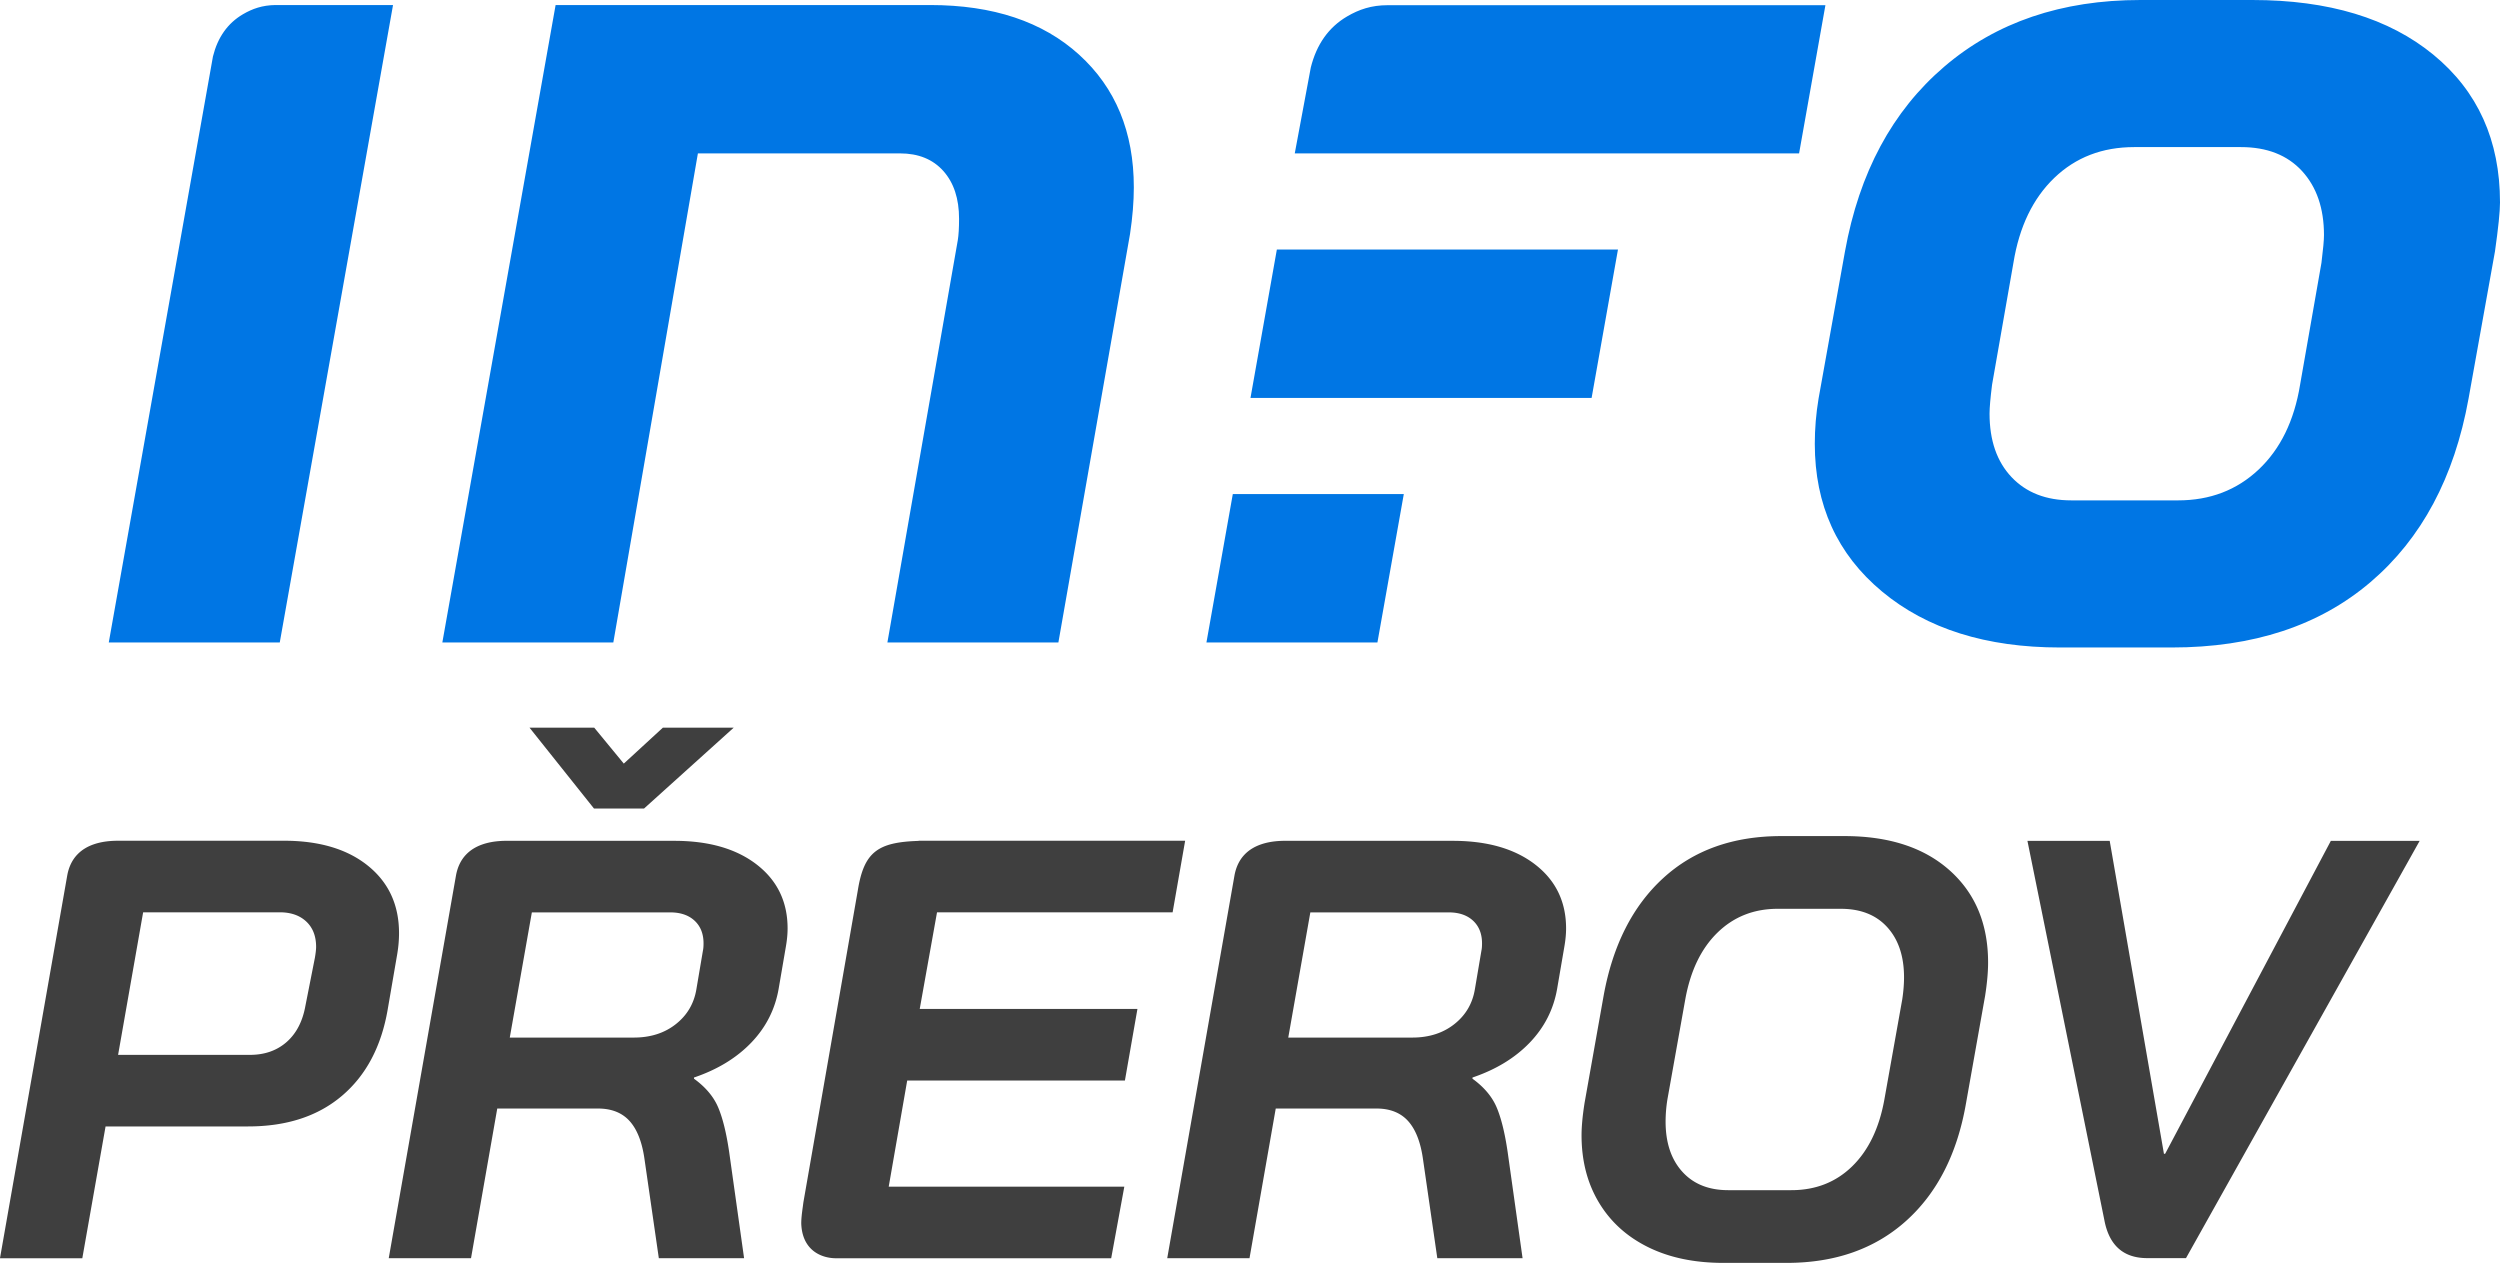
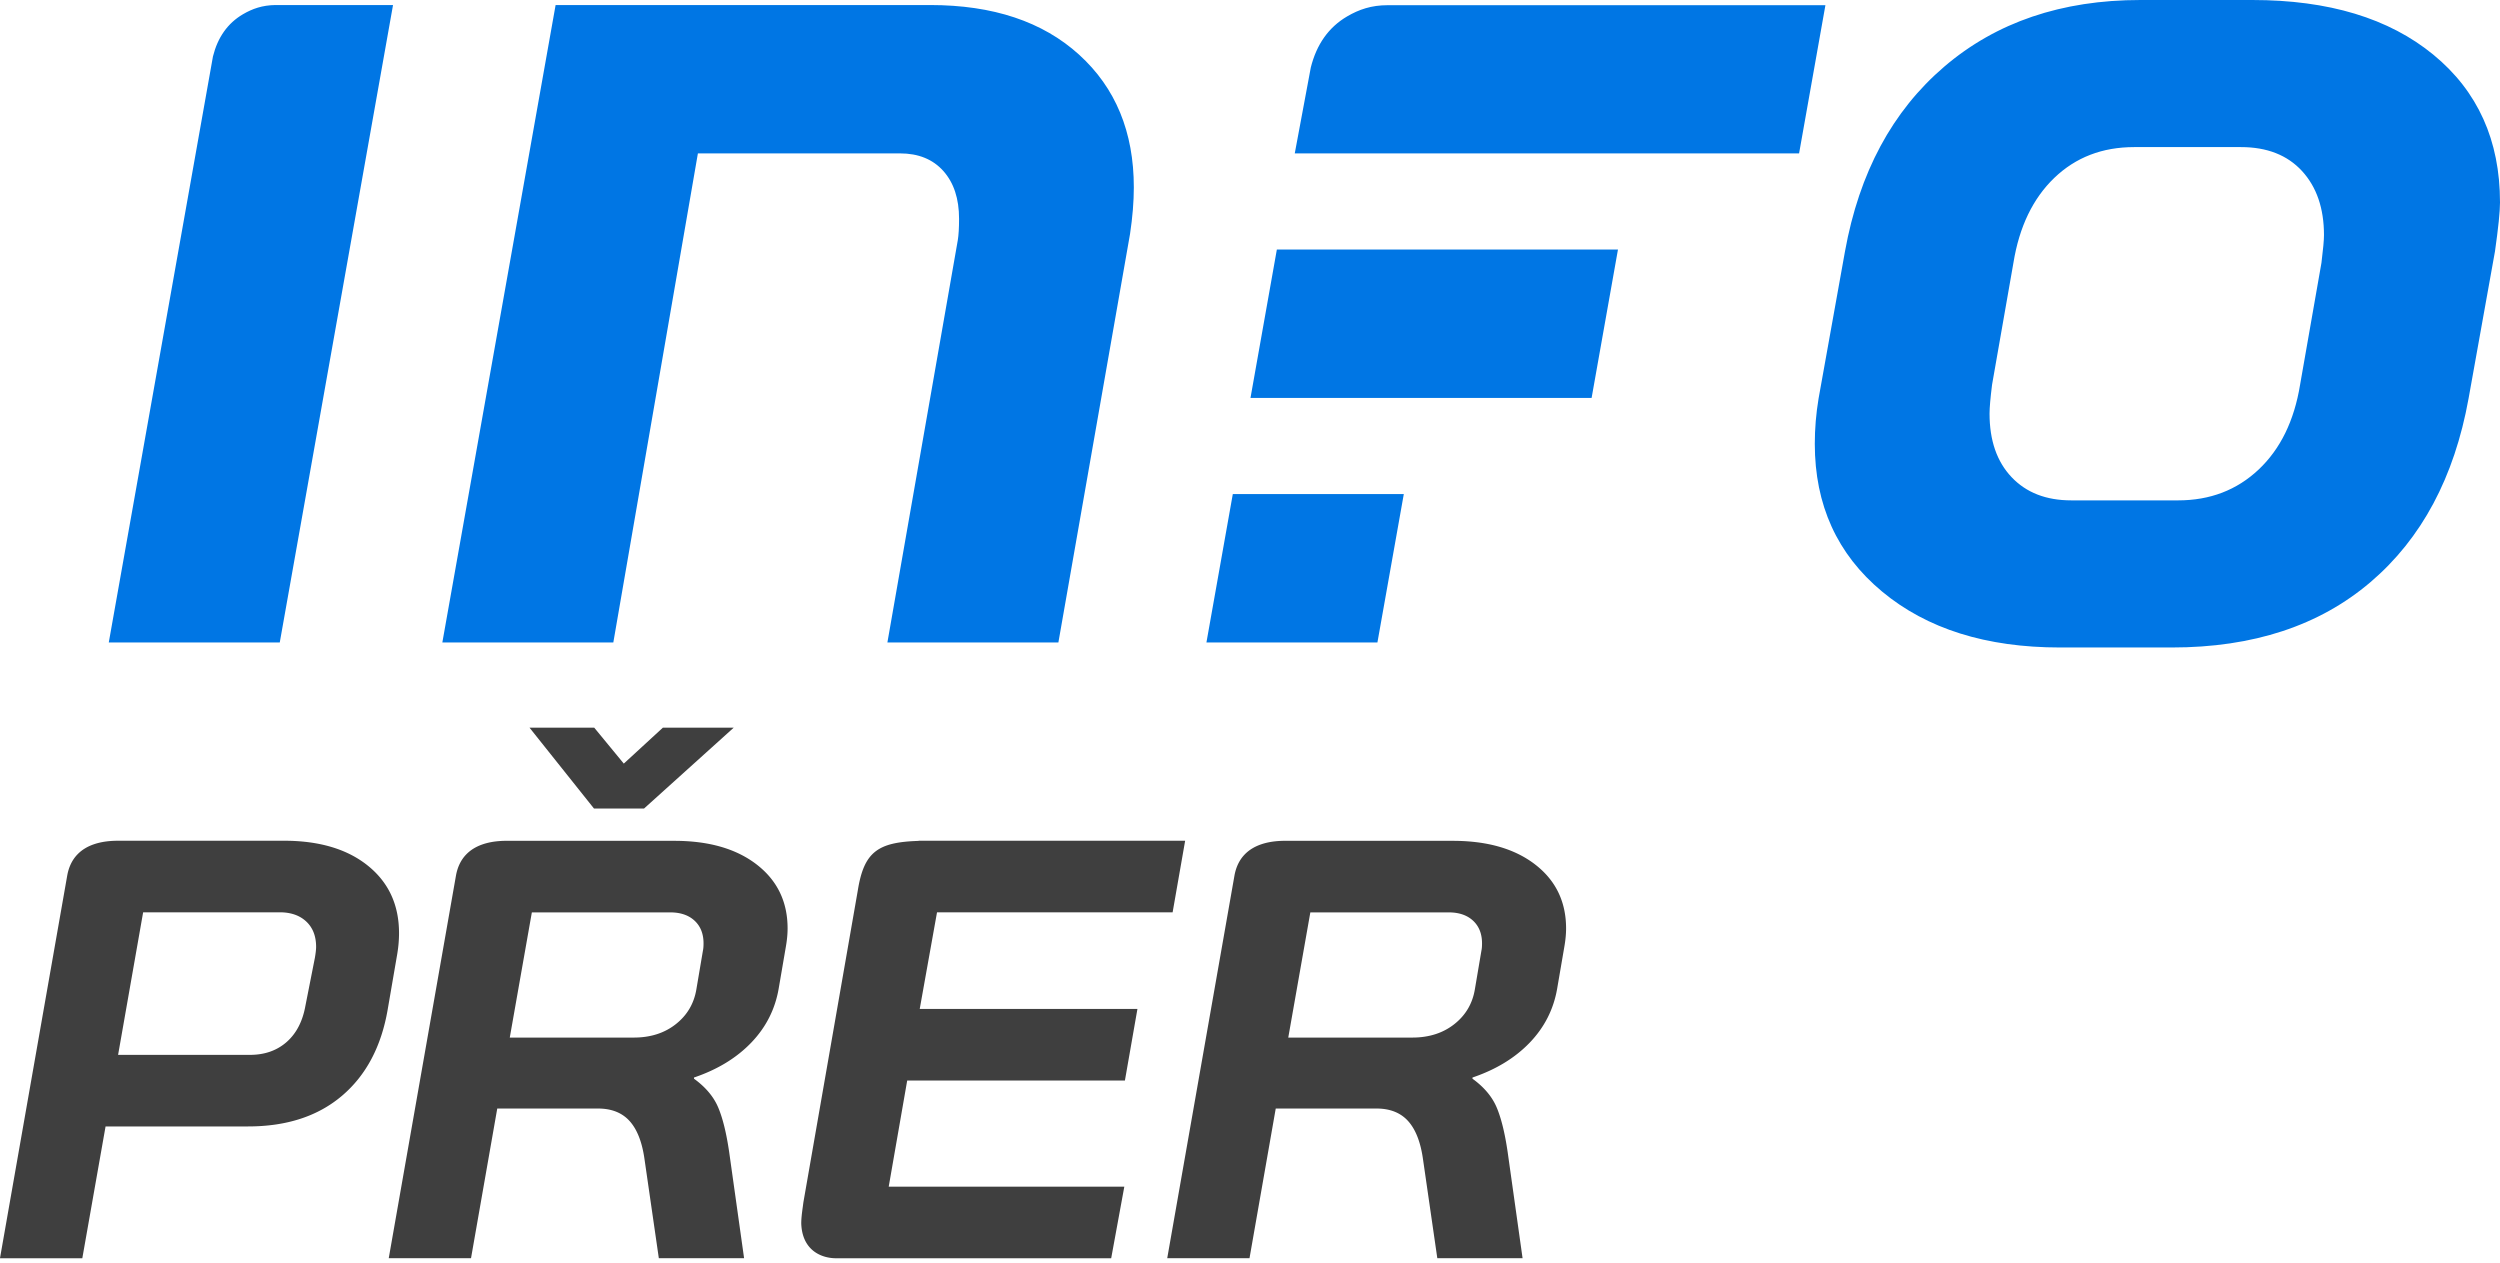
<svg xmlns="http://www.w3.org/2000/svg" width="895.495" height="452.365">
-   <path fill="#3f3f3f" d="M590.314 446.707c-7.616-3.77-13.488-9.108-17.615-16.014-4.13-6.903-6.191-14.91-6.191-24.021 0-3.129.354-6.973 1.067-11.53l6.833-38.434c3.272-18.076 10.389-32.135 21.352-42.17 10.959-10.036 25.052-15.054 42.277-15.054h22.633c15.941 0 28.505 4.094 37.687 12.277 9.181 8.188 13.772 19.184 13.772 32.989 0 3.416-.357 7.403-1.068 11.957l-6.832 38.434c-3.133 18.079-10.286 32.135-21.459 42.171-11.177 10.035-25.445 15.053-42.811 15.053h-22.634c-10.391 0-19.397-1.885-27.011-5.658zm51.352-20.392c8.682 0 15.941-2.846 21.779-8.54 5.836-5.692 9.68-13.666 11.531-23.915l6.404-35.871c.428-2.846.641-5.479.641-7.9 0-7.543-1.994-13.521-5.979-17.936-3.986-4.41-9.537-6.619-16.654-6.619h-22.633c-8.541 0-15.73 2.85-21.566 8.541-5.838 5.694-9.682 13.665-11.529 23.914l-6.406 35.871a50.78 50.78 0 0 0-.641 7.9c0 7.547 1.992 13.525 5.979 17.936 3.984 4.414 9.466 6.619 16.441 6.619h22.633zM753.768 436.992l-27.545-135.8h29.467l19.43 112.099h.428l59.358-112.099h31.814l-83.7 149.465h-13.879c-8.541 0-13.665-4.553-15.373-13.665z" />
  <path fill="#0076E4" d="M674.151 211.887c-16.065-13.357-24.095-30.998-24.095-52.919 0-5.403.452-10.806 1.351-16.211l9.46-52.691c5.098-28.212 16.956-50.278 35.576-66.201C715.056 7.956 738.472 0 766.697 0h40.08c27.313 0 48.931 6.529 64.847 19.592 15.911 13.054 23.871 30.7 23.871 52.911 0 3.308-.61 9.16-1.804 17.563l-9.459 52.691c-5.105 28.228-16.816 50.147-35.123 65.754-18.317 15.613-42.035 23.417-71.156 23.417h-40.08c-26.423 0-47.662-6.682-63.722-20.041zm106.056-32.653c11.405 0 21.009-3.674 28.821-11.028 7.804-7.355 12.757-17.488 14.858-30.405l7.656-43.682c.6-4.799.902-8.105.902-9.905 0-9.603-2.632-17.26-7.884-22.969-5.255-5.698-12.536-8.553-21.84-8.553h-38.279c-11.413 0-20.938 3.681-28.595 11.028-7.657 7.362-12.54 17.492-14.636 30.398l-7.656 43.682c-.604 4.811-.901 8.266-.901 10.361 0 9.615 2.625 17.188 7.884 22.748 5.248 5.553 12.383 8.324 21.391 8.324h38.279zM493.39 230.124l9.447-53.145h-61.25l-9.444 53.145zM482.535 5.881c-6.668 3.915-10.946 10.062-13.008 18.297l-5.747 30.778h180.646l9.433-53.094H497.074c-5.836 0-10.275 1.521-14.539 4.019zM76.281 20.21L38.964 230.124h61.247l40.57-228.321H98.618c-4.616.069-8.182 1.301-11.599 3.304-5.505 3.231-9.038 8.306-10.738 15.103zM199.016 1.803h134.163c22.516 0 40.303 5.929 53.364 17.791 13.059 11.864 19.59 27.691 19.59 47.508 0 5.108-.453 10.663-1.351 16.66l-25.67 146.362h-61.248l25.22-144.108c.295-1.798.45-4.35.45-7.657 0-7.203-1.878-12.904-5.63-17.108-3.757-4.205-8.935-6.308-15.536-6.308l-72.385.014-30.292 175.168h-61.245l40.57-228.322zM457.365 89.387l-9.444 53.154H570.11l9.443-53.154z" />
  <path fill="#3f3f3f" d="M420.031 326.784l4.487-25.638H329.02l-.012.063c-14.658.461-19.541 3.99-21.75 17.77L287.782 430.62a77.583 77.583 0 0 0-.219 1.643c-.297 2.087-.646 4.833-.528 6.604.628 9.403 7.629 11.837 12.414 11.837h98.576l4.703-25.64h-84.394l6.624-38.028h77.983l4.486-25.643h-77.982l6.195-34.608h84.391zM183.094 301.185h58.448c12.388 0 22.244 2.849 29.579 8.542 7.328 5.694 10.993 13.314 10.993 22.846 0 2.001-.209 4.207-.636 6.625l-2.562 14.949c-1.283 7.407-4.561 13.849-9.824 19.327-5.271 5.481-12.104 9.645-20.505 12.491v.427c4.13 2.993 7.014 6.409 8.651 10.254 1.635 3.842 2.952 9.18 3.95 16.015l5.342 38.016h-30.542l-5.125-35.45c-.855-6.12-2.641-10.677-5.337-13.67-2.704-2.99-6.483-4.483-11.317-4.483h-36.094l-9.396 53.604h-29.473l24.084-137.07c2.376-13.059 16.159-12.448 19.764-12.423zm43.925 70.473c5.98 0 10.998-1.604 15.054-4.806 4.063-3.202 6.513-7.365 7.369-12.492l2.35-13.88c.14-.569.211-1.424.211-2.564 0-3.416-1.066-6.124-3.199-8.115-2.138-1.993-5.058-2.988-8.755-2.988h-49.543l-7.908 44.846h44.421zM461.948 301.185h58.448c12.388 0 22.244 2.849 29.578 8.542 7.328 5.694 10.994 13.314 10.994 22.846 0 2.001-.21 4.207-.637 6.625l-2.563 14.949c-1.282 7.407-4.561 13.849-9.824 19.327-5.271 5.481-12.104 9.645-20.505 12.491v.427c4.13 2.993 7.015 6.409 8.651 10.254 1.635 3.842 2.952 9.18 3.95 16.015l5.342 38.016H514.84l-5.125-35.45c-.855-6.12-2.641-10.677-5.337-13.67-2.704-2.99-6.483-4.483-11.317-4.483h-36.094l-9.396 53.604H418.1l24.084-137.07c2.376-13.059 16.16-12.448 19.764-12.423zm43.925 70.473c5.98 0 10.998-1.604 15.055-4.806 4.063-3.202 6.513-7.365 7.368-12.492l2.351-13.88c.14-.569.211-1.424.211-2.564 0-3.416-1.066-6.124-3.199-8.115-2.139-1.993-5.059-2.988-8.756-2.988H469.36l-7.908 44.846h44.421zM131.818 310.122c-7.406-5.981-17.449-8.976-30.124-8.976H44.397l-.006.014h-.54c-3.611-.022-17.393-.634-19.765 12.421L0 450.649h.011l-.011.054h29.483l8.331-47.218h51.062c13.814 0 25.031-3.664 33.652-11.002 8.616-7.335 14.063-17.628 16.341-30.874l3.419-19.867c.429-2.565.643-5.055.643-7.479 0-10.112-3.706-18.159-11.113-24.141zm-19.014 32.901l-3.416 17.304c-1.001 5.557-3.243 9.865-6.729 12.929-3.491 3.063-7.873 4.596-13.142 4.596H42.301l8.97-51.067h48.931c3.982 0 7.156 1.105 9.505 3.312 2.351 2.211 3.525 5.236 3.525 9.081 0 .853-.14 2.135-.428 3.845zM223.442 273.52l-10.579-12.86h-23.181l23.092 28.967h17.904l32.126-28.967h-25.376z" />
</svg>